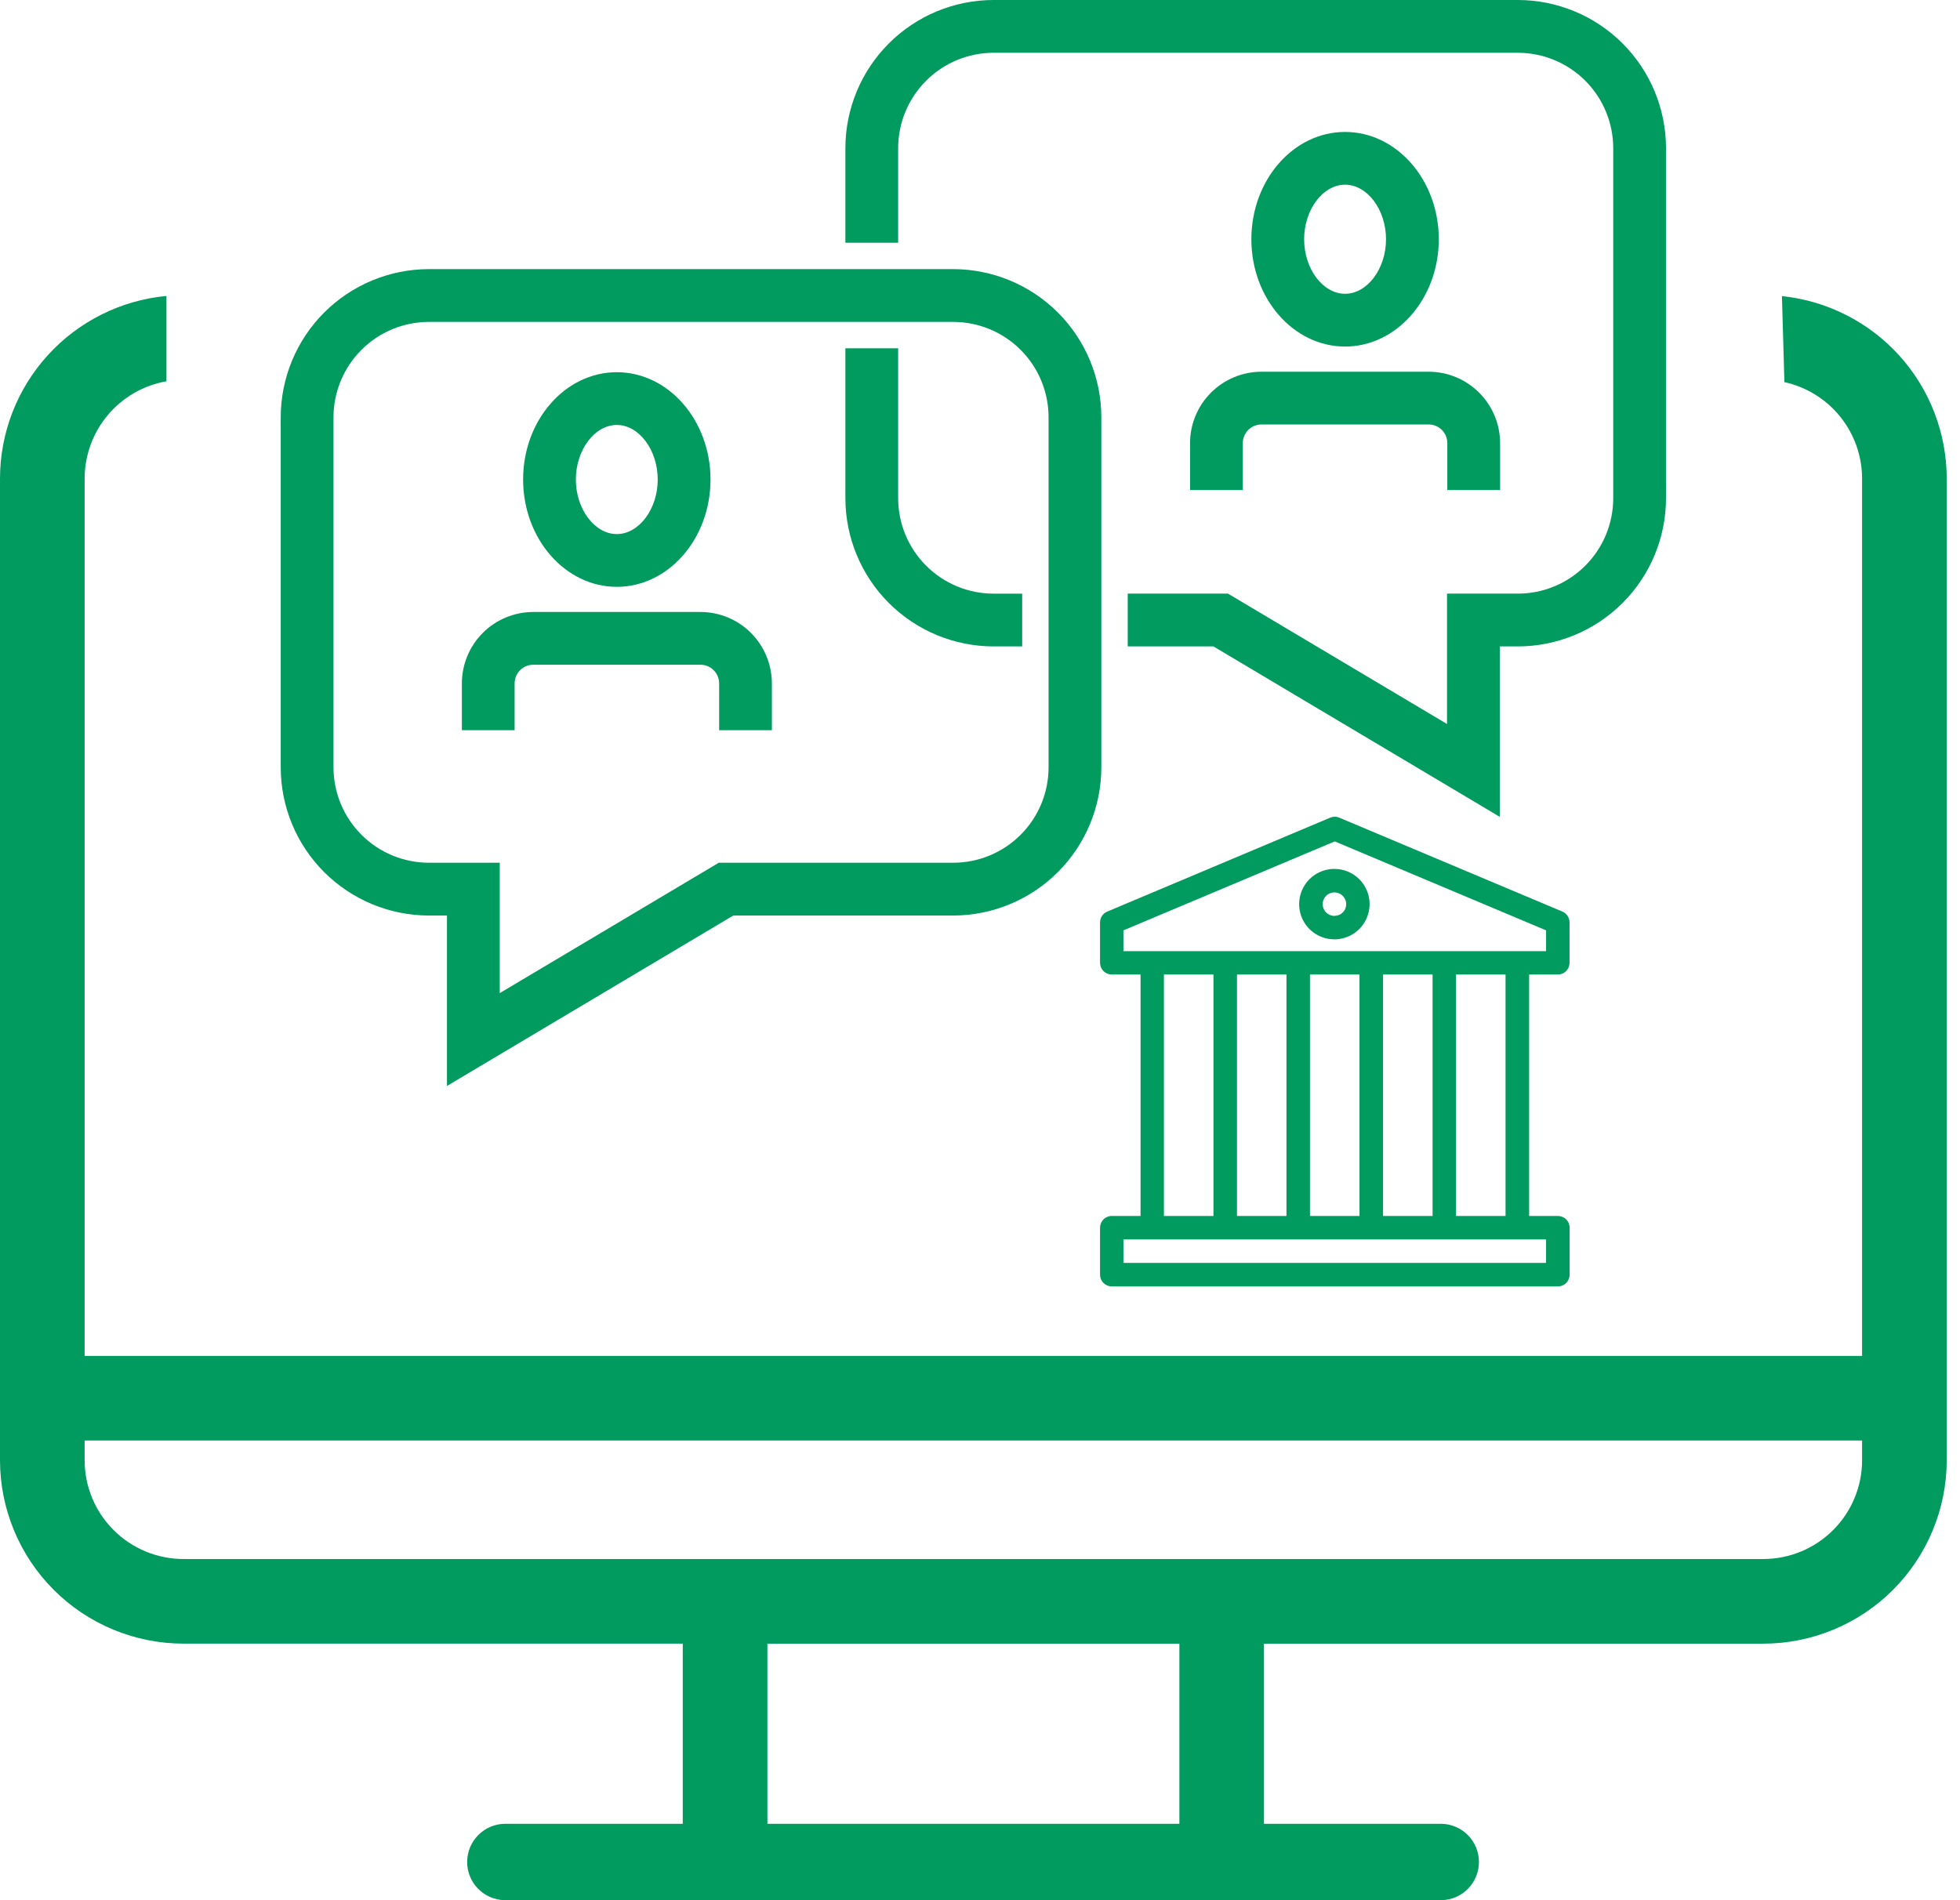
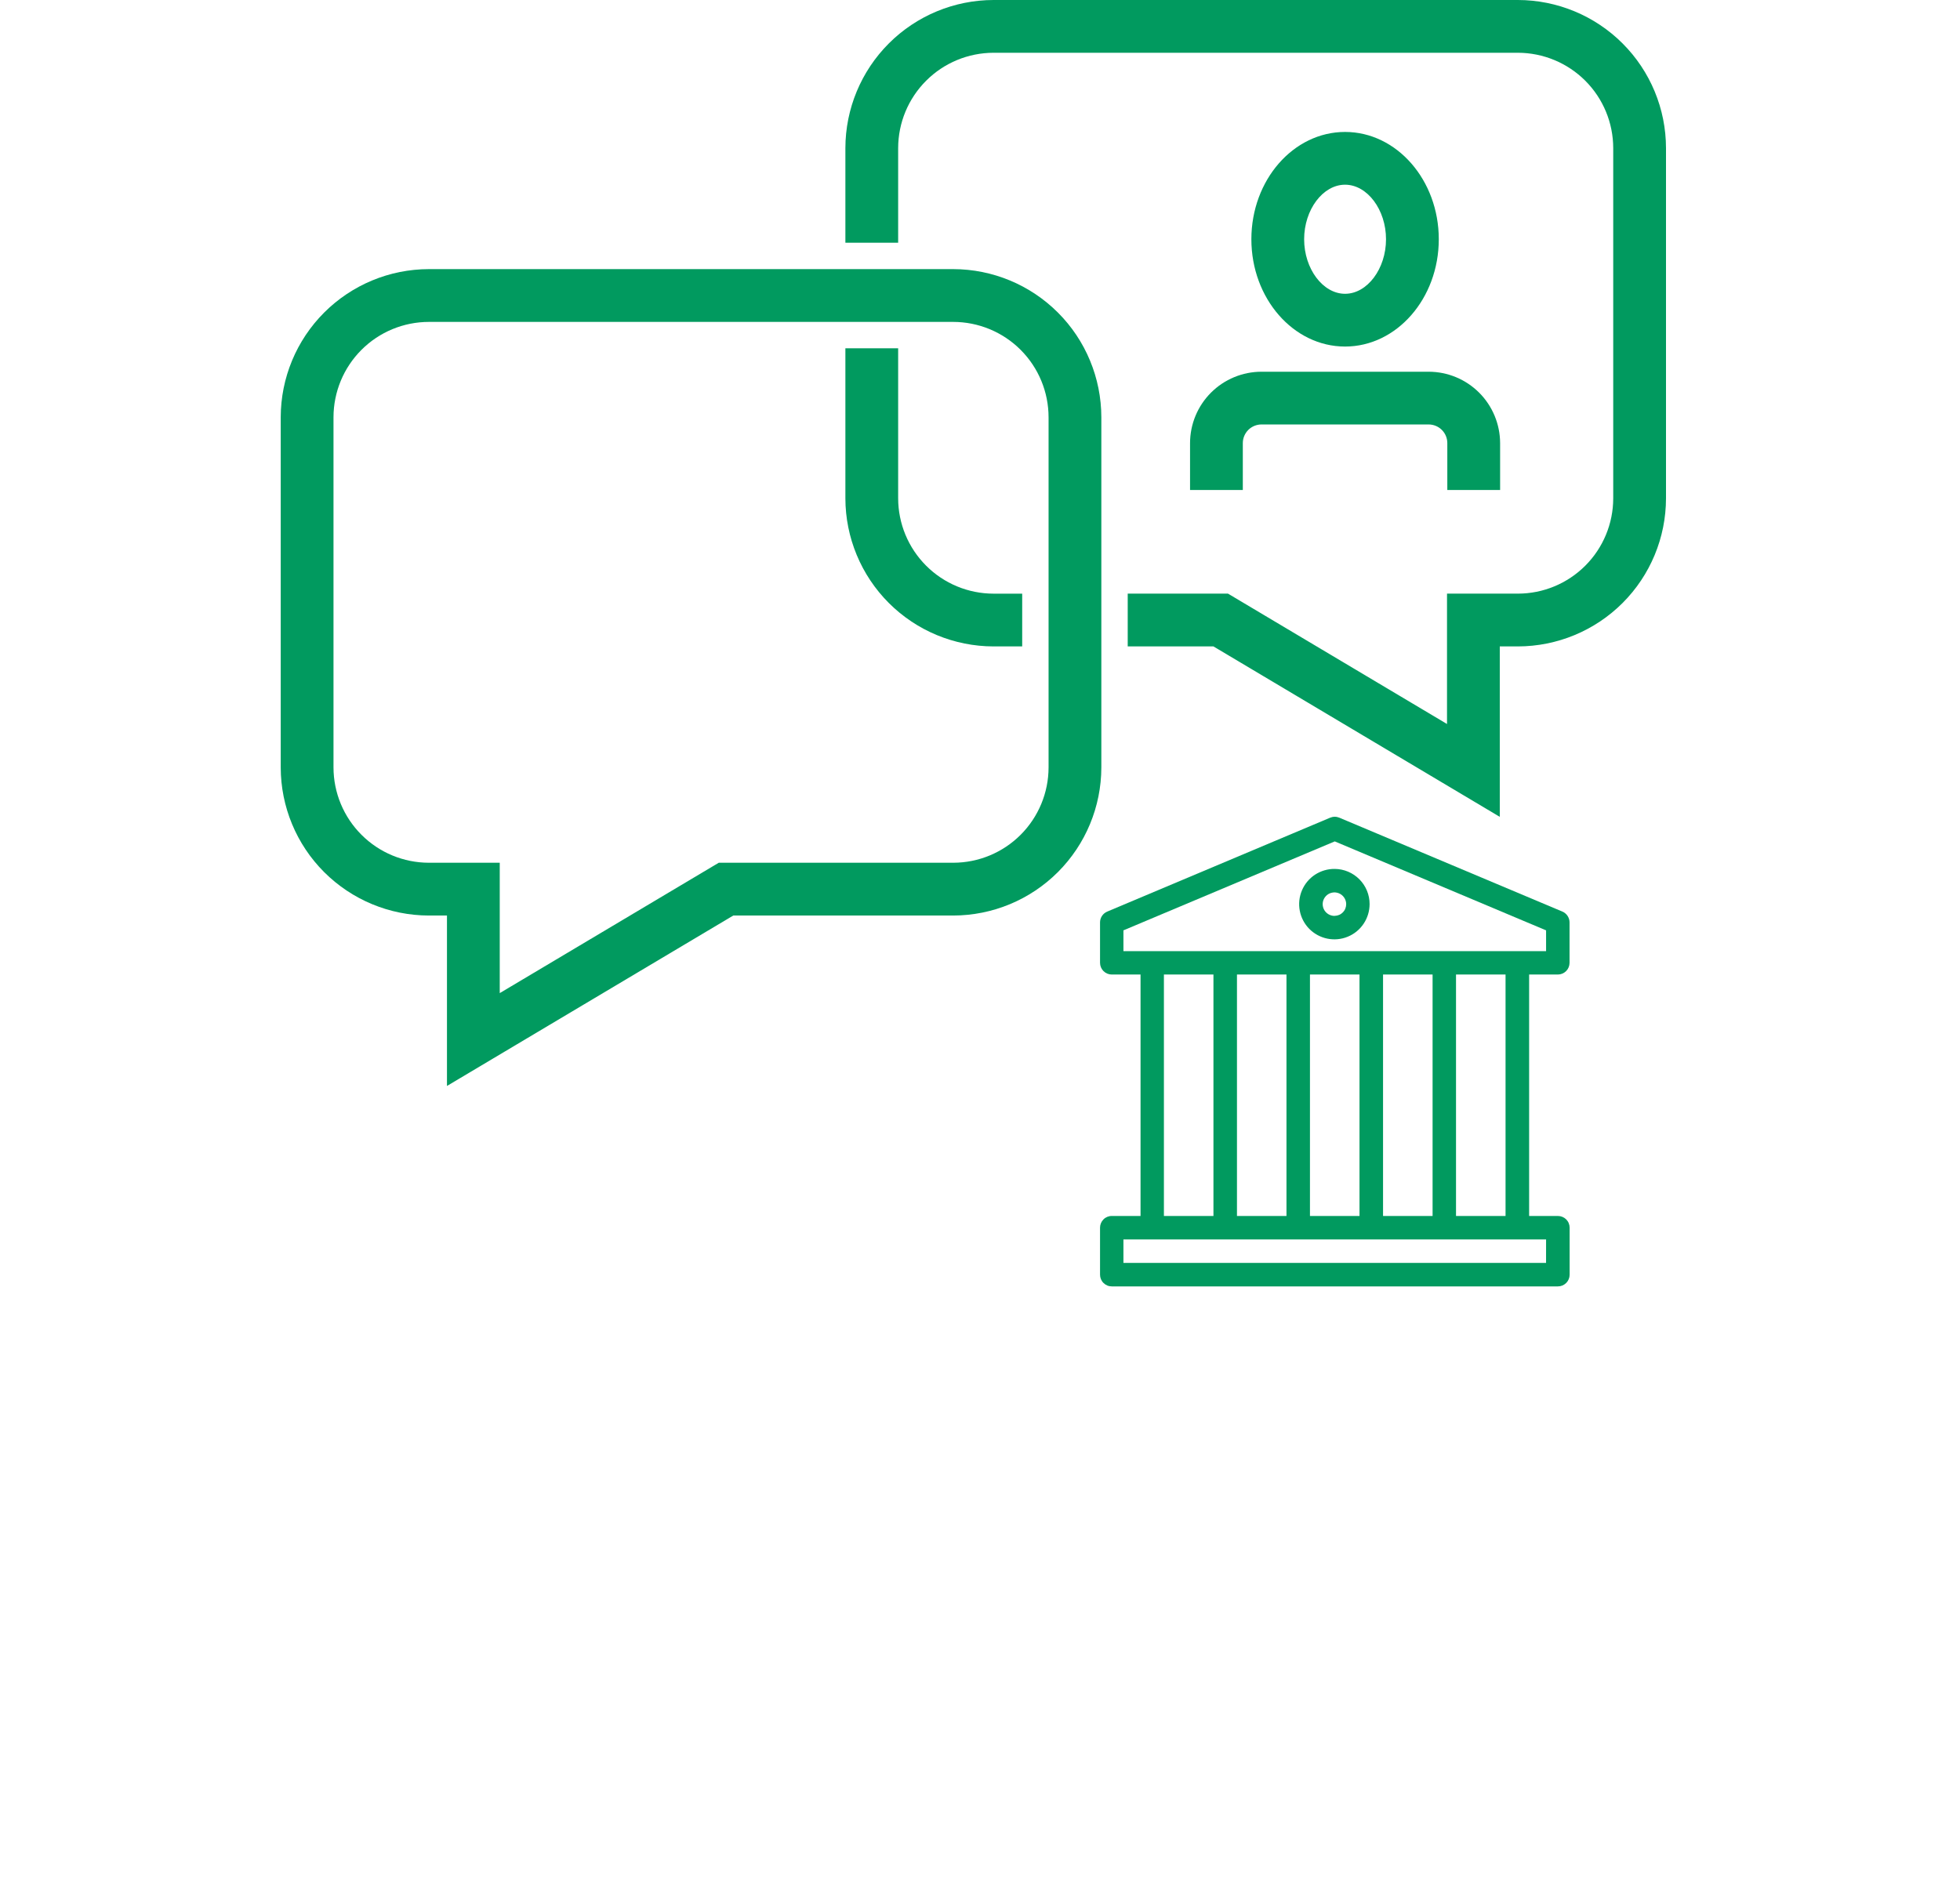
<svg xmlns="http://www.w3.org/2000/svg" width="66" height="64" viewBox="0 0 66 64" fill="none">
  <path d="M52.457 32.823C52.562 32.823 52.663 32.781 52.737 32.707C52.811 32.633 52.852 32.532 52.852 32.428V31.067C52.852 30.99 52.829 30.914 52.786 30.849C52.743 30.784 52.682 30.733 52.611 30.703L45.099 27.54C45.05 27.52 44.998 27.509 44.946 27.509C44.893 27.509 44.841 27.52 44.792 27.54L37.284 30.703C37.212 30.733 37.151 30.784 37.108 30.849C37.065 30.914 37.042 30.99 37.042 31.067V32.428C37.042 32.532 37.084 32.633 37.158 32.707C37.232 32.781 37.333 32.823 37.438 32.823H38.406V40.955H37.438C37.386 40.954 37.334 40.965 37.286 40.984C37.238 41.004 37.194 41.033 37.158 41.07C37.121 41.107 37.092 41.151 37.072 41.199C37.052 41.247 37.042 41.298 37.042 41.35V42.932C37.042 42.984 37.052 43.035 37.072 43.083C37.092 43.131 37.121 43.175 37.158 43.211C37.195 43.248 37.238 43.277 37.286 43.297C37.334 43.317 37.386 43.327 37.438 43.327H52.46C52.565 43.327 52.666 43.285 52.74 43.211C52.814 43.137 52.855 43.036 52.855 42.932V41.35C52.855 41.298 52.845 41.247 52.825 41.199C52.806 41.151 52.776 41.107 52.74 41.07C52.703 41.034 52.66 41.005 52.612 40.985C52.564 40.965 52.512 40.955 52.46 40.955H51.491V32.823H52.457ZM37.83 31.335L44.946 28.339L52.062 31.335V32.035H37.83V31.335ZM46.572 40.955V32.823H48.24V40.955H46.572ZM43.32 32.823V40.955H41.653V32.823H43.32ZM44.111 32.823H45.779V40.955H44.111V32.823ZM39.193 32.823H40.861V40.955H39.193L39.193 32.823ZM52.061 42.536H37.83V41.746H52.062L52.061 42.536ZM50.697 40.955H49.029V32.823H50.697V40.955Z" fill="#019A5F" />
  <path d="M44.946 29.266C44.711 29.263 44.48 29.331 44.283 29.459C44.086 29.588 43.932 29.773 43.841 29.989C43.749 30.206 43.724 30.445 43.768 30.675C43.812 30.906 43.924 31.119 44.089 31.286C44.255 31.453 44.466 31.567 44.696 31.614C44.927 31.661 45.166 31.639 45.383 31.549C45.601 31.46 45.787 31.308 45.918 31.112C46.049 30.917 46.118 30.687 46.119 30.452C46.12 30.14 45.997 29.839 45.777 29.617C45.557 29.395 45.258 29.268 44.946 29.266V29.266ZM44.946 30.848C44.867 30.85 44.79 30.828 44.723 30.786C44.657 30.744 44.605 30.684 44.573 30.612C44.541 30.54 44.532 30.46 44.545 30.383C44.559 30.306 44.596 30.234 44.65 30.178C44.705 30.121 44.775 30.082 44.852 30.066C44.928 30.049 45.008 30.056 45.081 30.085C45.154 30.114 45.217 30.164 45.261 30.229C45.306 30.294 45.33 30.37 45.331 30.448C45.331 30.5 45.322 30.551 45.303 30.599C45.285 30.647 45.257 30.69 45.221 30.727C45.185 30.764 45.142 30.794 45.095 30.814C45.048 30.834 44.997 30.845 44.946 30.846V30.848Z" fill="#019A5F" />
  <path d="M48.109 12.52H42.477C41.84 12.521 41.229 12.774 40.778 13.225C40.328 13.675 40.074 14.286 40.073 14.924V16.503H41.85V14.924C41.85 14.757 41.917 14.598 42.034 14.48C42.152 14.363 42.311 14.297 42.477 14.296H48.109C48.275 14.297 48.435 14.363 48.552 14.48C48.67 14.598 48.736 14.757 48.736 14.924V16.503H50.514V14.924C50.512 14.286 50.258 13.675 49.808 13.225C49.357 12.774 48.746 12.521 48.109 12.52Z" fill="#019A5F" />
  <path d="M45.293 4.444C43.553 4.444 42.138 6.064 42.138 8.058C42.138 10.052 43.553 11.672 45.293 11.672C47.033 11.672 48.449 10.051 48.449 8.058C48.449 6.065 47.033 4.444 45.293 4.444ZM45.293 9.895C44.546 9.895 43.915 9.054 43.915 8.058C43.915 7.062 44.546 6.221 45.293 6.221C46.041 6.221 46.672 7.062 46.672 8.058C46.672 9.054 46.04 9.895 45.293 9.895Z" fill="#019A5F" />
-   <path d="M23.585 20.612H17.957C17.319 20.613 16.708 20.866 16.257 21.317C15.807 21.768 15.553 22.38 15.553 23.017V24.595H17.329V23.016C17.33 22.849 17.396 22.69 17.514 22.573C17.631 22.455 17.791 22.389 17.957 22.389H23.588C23.755 22.389 23.914 22.455 24.031 22.573C24.149 22.69 24.215 22.85 24.216 23.016V24.595H25.992V23.016C25.991 22.378 25.737 21.767 25.286 21.316C24.835 20.865 24.223 20.612 23.585 20.612V20.612Z" fill="#019A5F" />
-   <path d="M20.77 12.536C19.029 12.536 17.615 14.157 17.615 16.15C17.615 18.144 19.03 19.765 20.77 19.765C22.51 19.765 23.925 18.144 23.925 16.15C23.925 14.157 22.509 12.536 20.77 12.536ZM20.77 17.988C20.023 17.988 19.391 17.146 19.391 16.15C19.391 15.155 20.023 14.313 20.77 14.313C21.517 14.313 22.148 15.155 22.148 16.15C22.148 17.146 21.517 17.988 20.77 17.988Z" fill="#019A5F" />
  <path d="M32.099 9.064H14.441C13.118 9.066 11.851 9.592 10.916 10.527C9.981 11.462 9.455 12.73 9.453 14.053V25.848C9.455 27.17 9.98 28.438 10.915 29.373C11.851 30.308 13.118 30.834 14.441 30.836H15.051V36.576L24.692 30.836H32.098C33.42 30.834 34.688 30.308 35.623 29.373C36.558 28.438 37.084 27.17 37.086 25.848V14.053C37.084 12.73 36.559 11.462 35.623 10.527C34.688 9.592 33.421 9.066 32.099 9.064ZM35.309 25.847C35.308 26.698 34.97 27.515 34.368 28.117C33.766 28.719 32.95 29.057 32.099 29.058H24.203L16.828 33.449V29.058H14.441C13.589 29.057 12.773 28.718 12.172 28.116C11.57 27.515 11.231 26.698 11.23 25.847V14.053C11.231 13.201 11.57 12.385 12.172 11.783C12.774 11.181 13.589 10.843 14.441 10.842H32.099C32.95 10.843 33.766 11.181 34.368 11.783C34.97 12.385 35.308 13.201 35.309 14.053V25.847Z" fill="#019A5F" />
  <path d="M28.467 11.731V16.784C28.469 18.106 28.995 19.374 29.93 20.309C30.865 21.244 32.132 21.77 33.455 21.772H34.421V19.995H33.455C32.603 19.994 31.787 19.655 31.186 19.053C30.584 18.451 30.245 17.635 30.244 16.784V11.731H28.467Z" fill="#019A5F" />
  <path d="M51.113 0H33.455C32.132 0.002 30.864 0.528 29.93 1.463C28.995 2.398 28.469 3.666 28.467 4.989V8.176H30.244V4.989C30.245 4.137 30.584 3.321 31.186 2.719C31.787 2.117 32.603 1.779 33.455 1.777H51.113C51.964 1.779 52.78 2.117 53.382 2.719C53.984 3.321 54.322 4.137 54.323 4.989V16.784C54.322 17.635 53.984 18.451 53.382 19.053C52.78 19.655 51.964 19.994 51.113 19.994H48.726V24.385L41.351 19.994H37.974V21.772H40.861L50.503 27.512V21.772H51.113C52.435 21.77 53.703 21.244 54.638 20.309C55.573 19.374 56.099 18.106 56.1 16.784V4.989C56.099 3.666 55.573 2.398 54.638 1.463C53.703 0.528 52.435 0.002 51.113 0Z" fill="#019A5F" />
-   <path d="M60.004 9.973L60.087 12.87C60.827 13.033 61.491 13.443 61.966 14.034C62.442 14.625 62.702 15.361 62.703 16.119V45.669H2.85V16.117C2.851 15.335 3.128 14.577 3.632 13.978C4.136 13.379 4.834 12.977 5.605 12.842V9.968C4.074 10.112 2.65 10.822 1.614 11.959C0.577 13.096 0.002 14.579 0 16.117V49.184C0.002 50.821 0.653 52.391 1.81 53.548C2.968 54.706 4.538 55.357 6.175 55.359H22.991V61.427H17.011C16.674 61.428 16.351 61.562 16.111 61.8C15.871 62.038 15.735 62.36 15.731 62.697C15.726 63.035 15.855 63.36 16.088 63.604C16.322 63.847 16.641 63.989 16.979 63.999C16.989 64 17 64 17.011 63.999H48.542C48.878 63.992 49.198 63.854 49.434 63.613C49.669 63.373 49.801 63.05 49.801 62.713C49.801 62.377 49.669 62.054 49.434 61.813C49.198 61.573 48.878 61.434 48.542 61.427H42.562V55.36H59.378C61.015 55.358 62.585 54.707 63.743 53.549C64.9 52.391 65.551 50.822 65.553 49.184V16.117C65.551 14.588 64.983 13.114 63.959 11.979C62.934 10.845 61.525 10.13 60.004 9.973ZM25.841 61.427V55.36H39.714V61.427H25.841ZM62.703 49.184C62.702 50.065 62.352 50.91 61.728 51.534C61.105 52.157 60.26 52.508 59.378 52.509H6.175C5.294 52.508 4.448 52.157 3.825 51.534C3.201 50.911 2.851 50.065 2.85 49.184V48.518H62.703V49.184Z" fill="#019A5F" />
</svg>